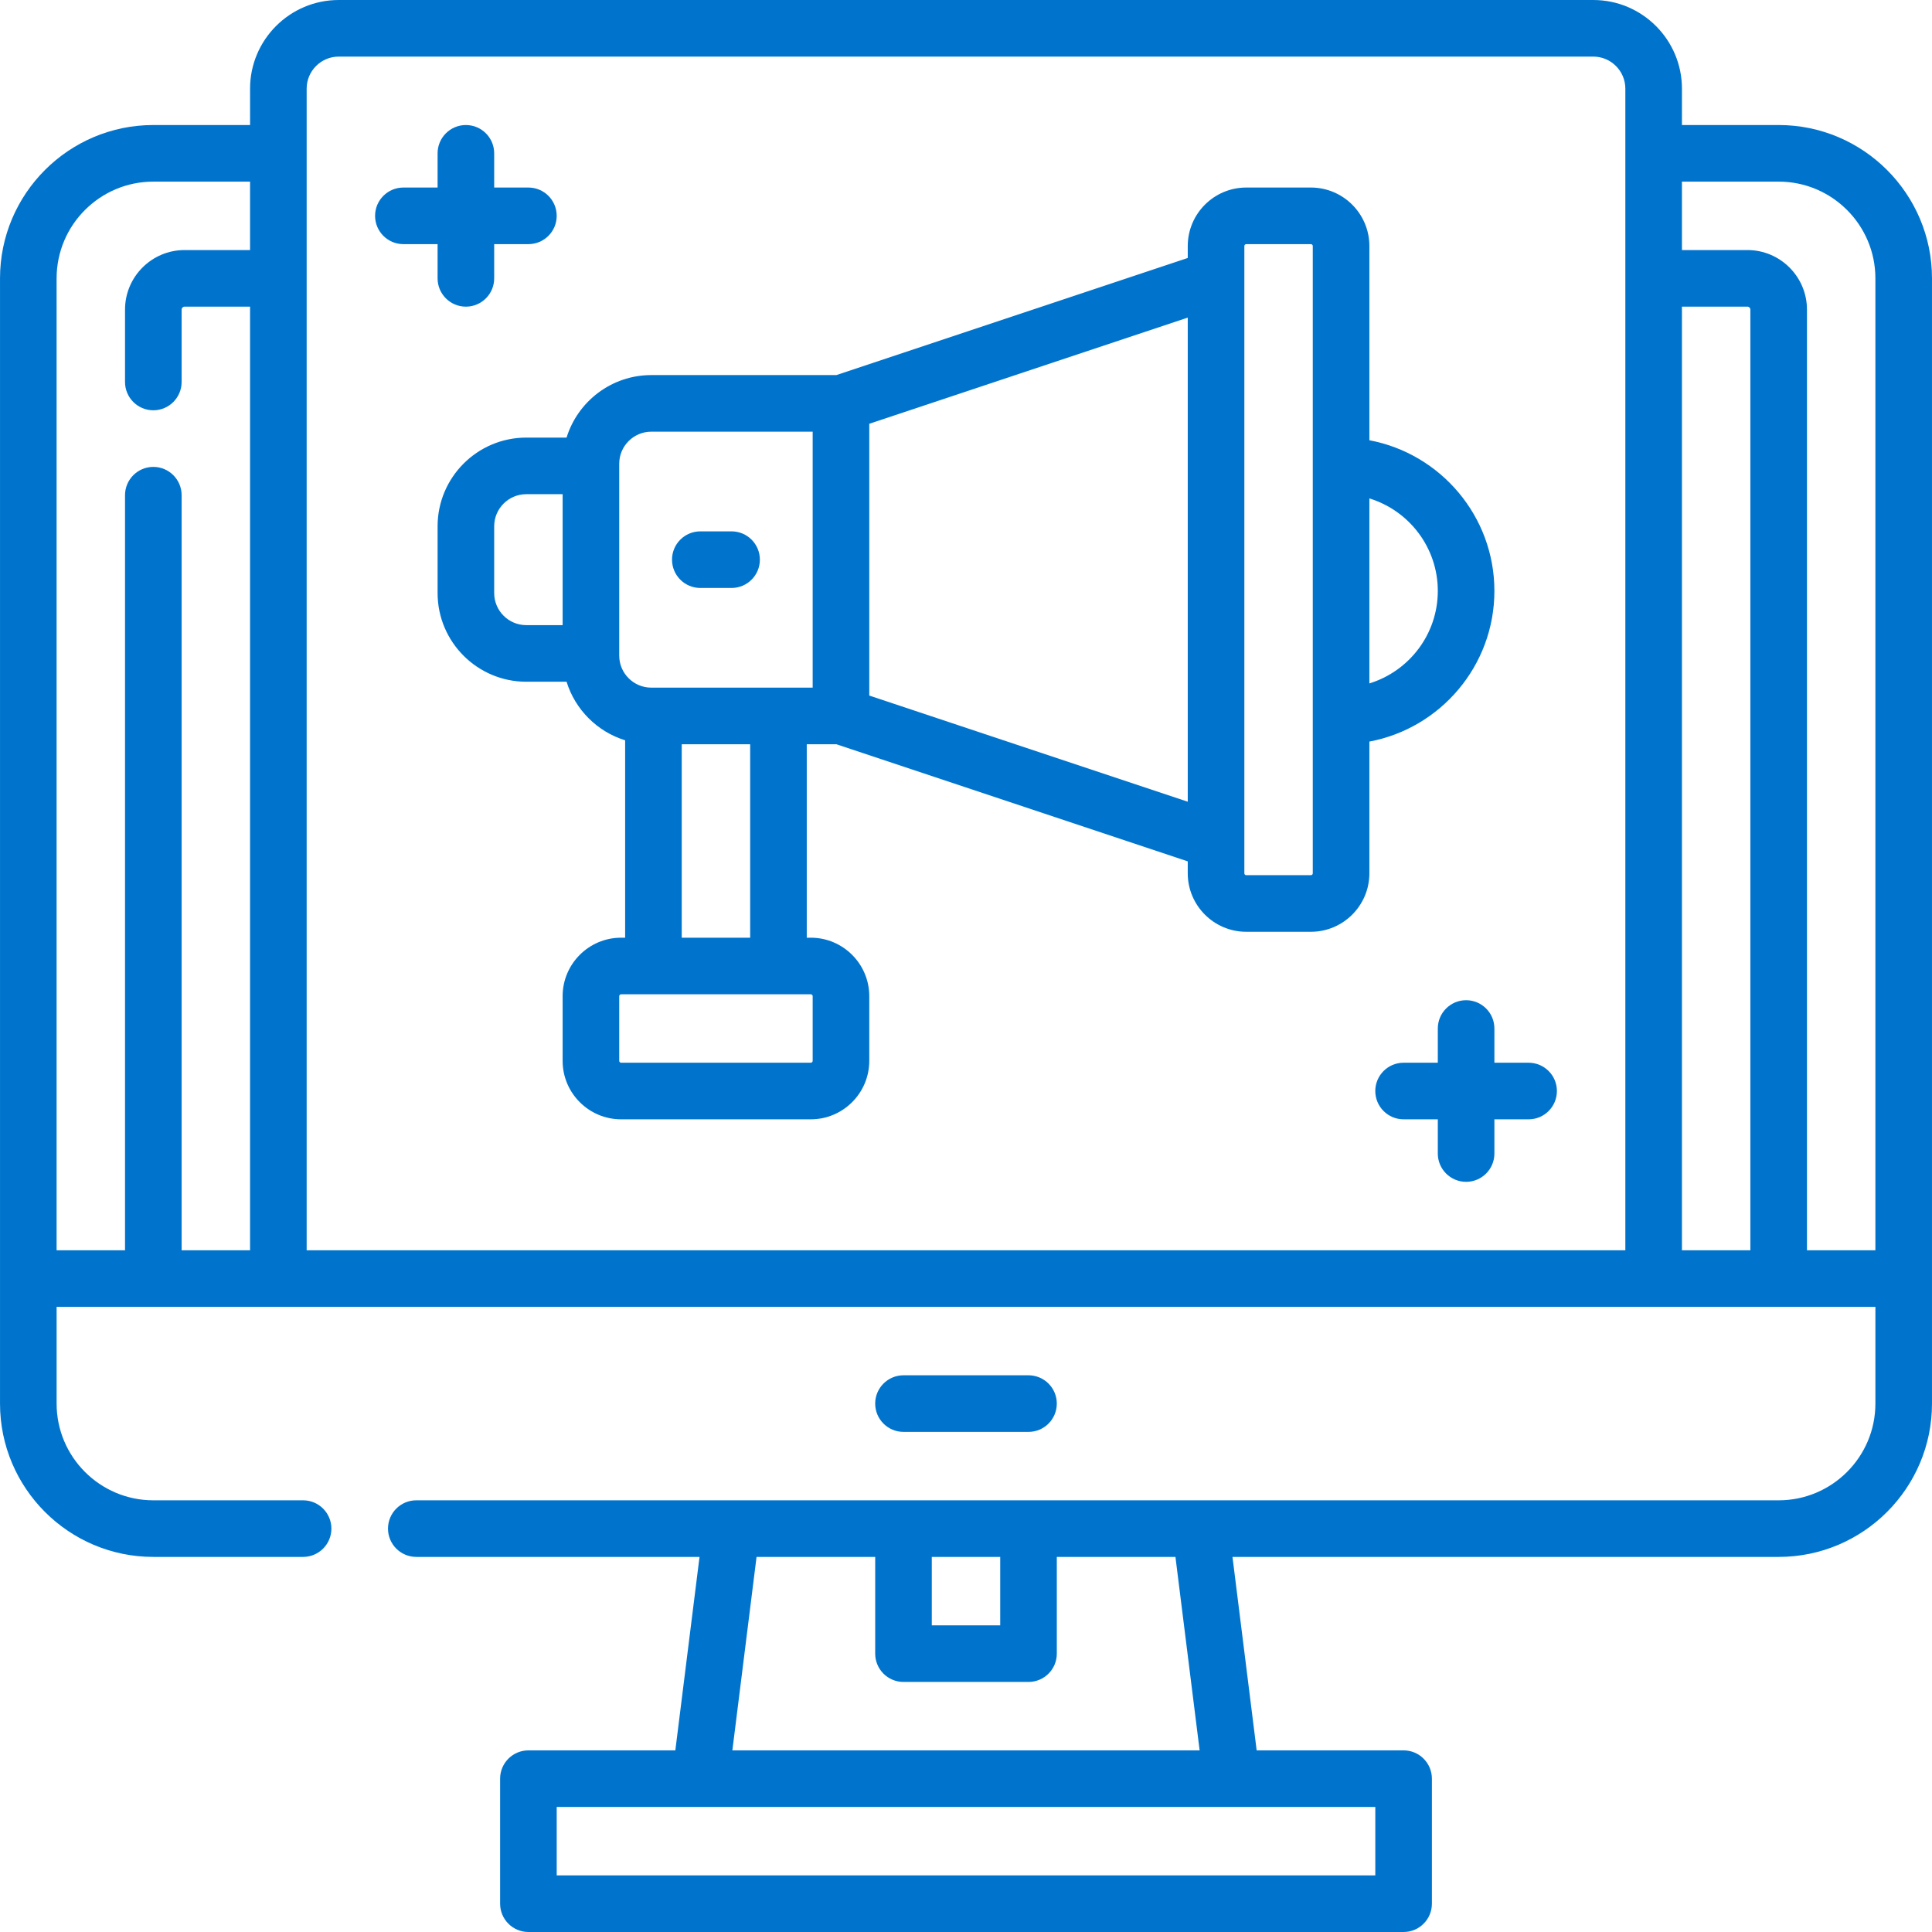
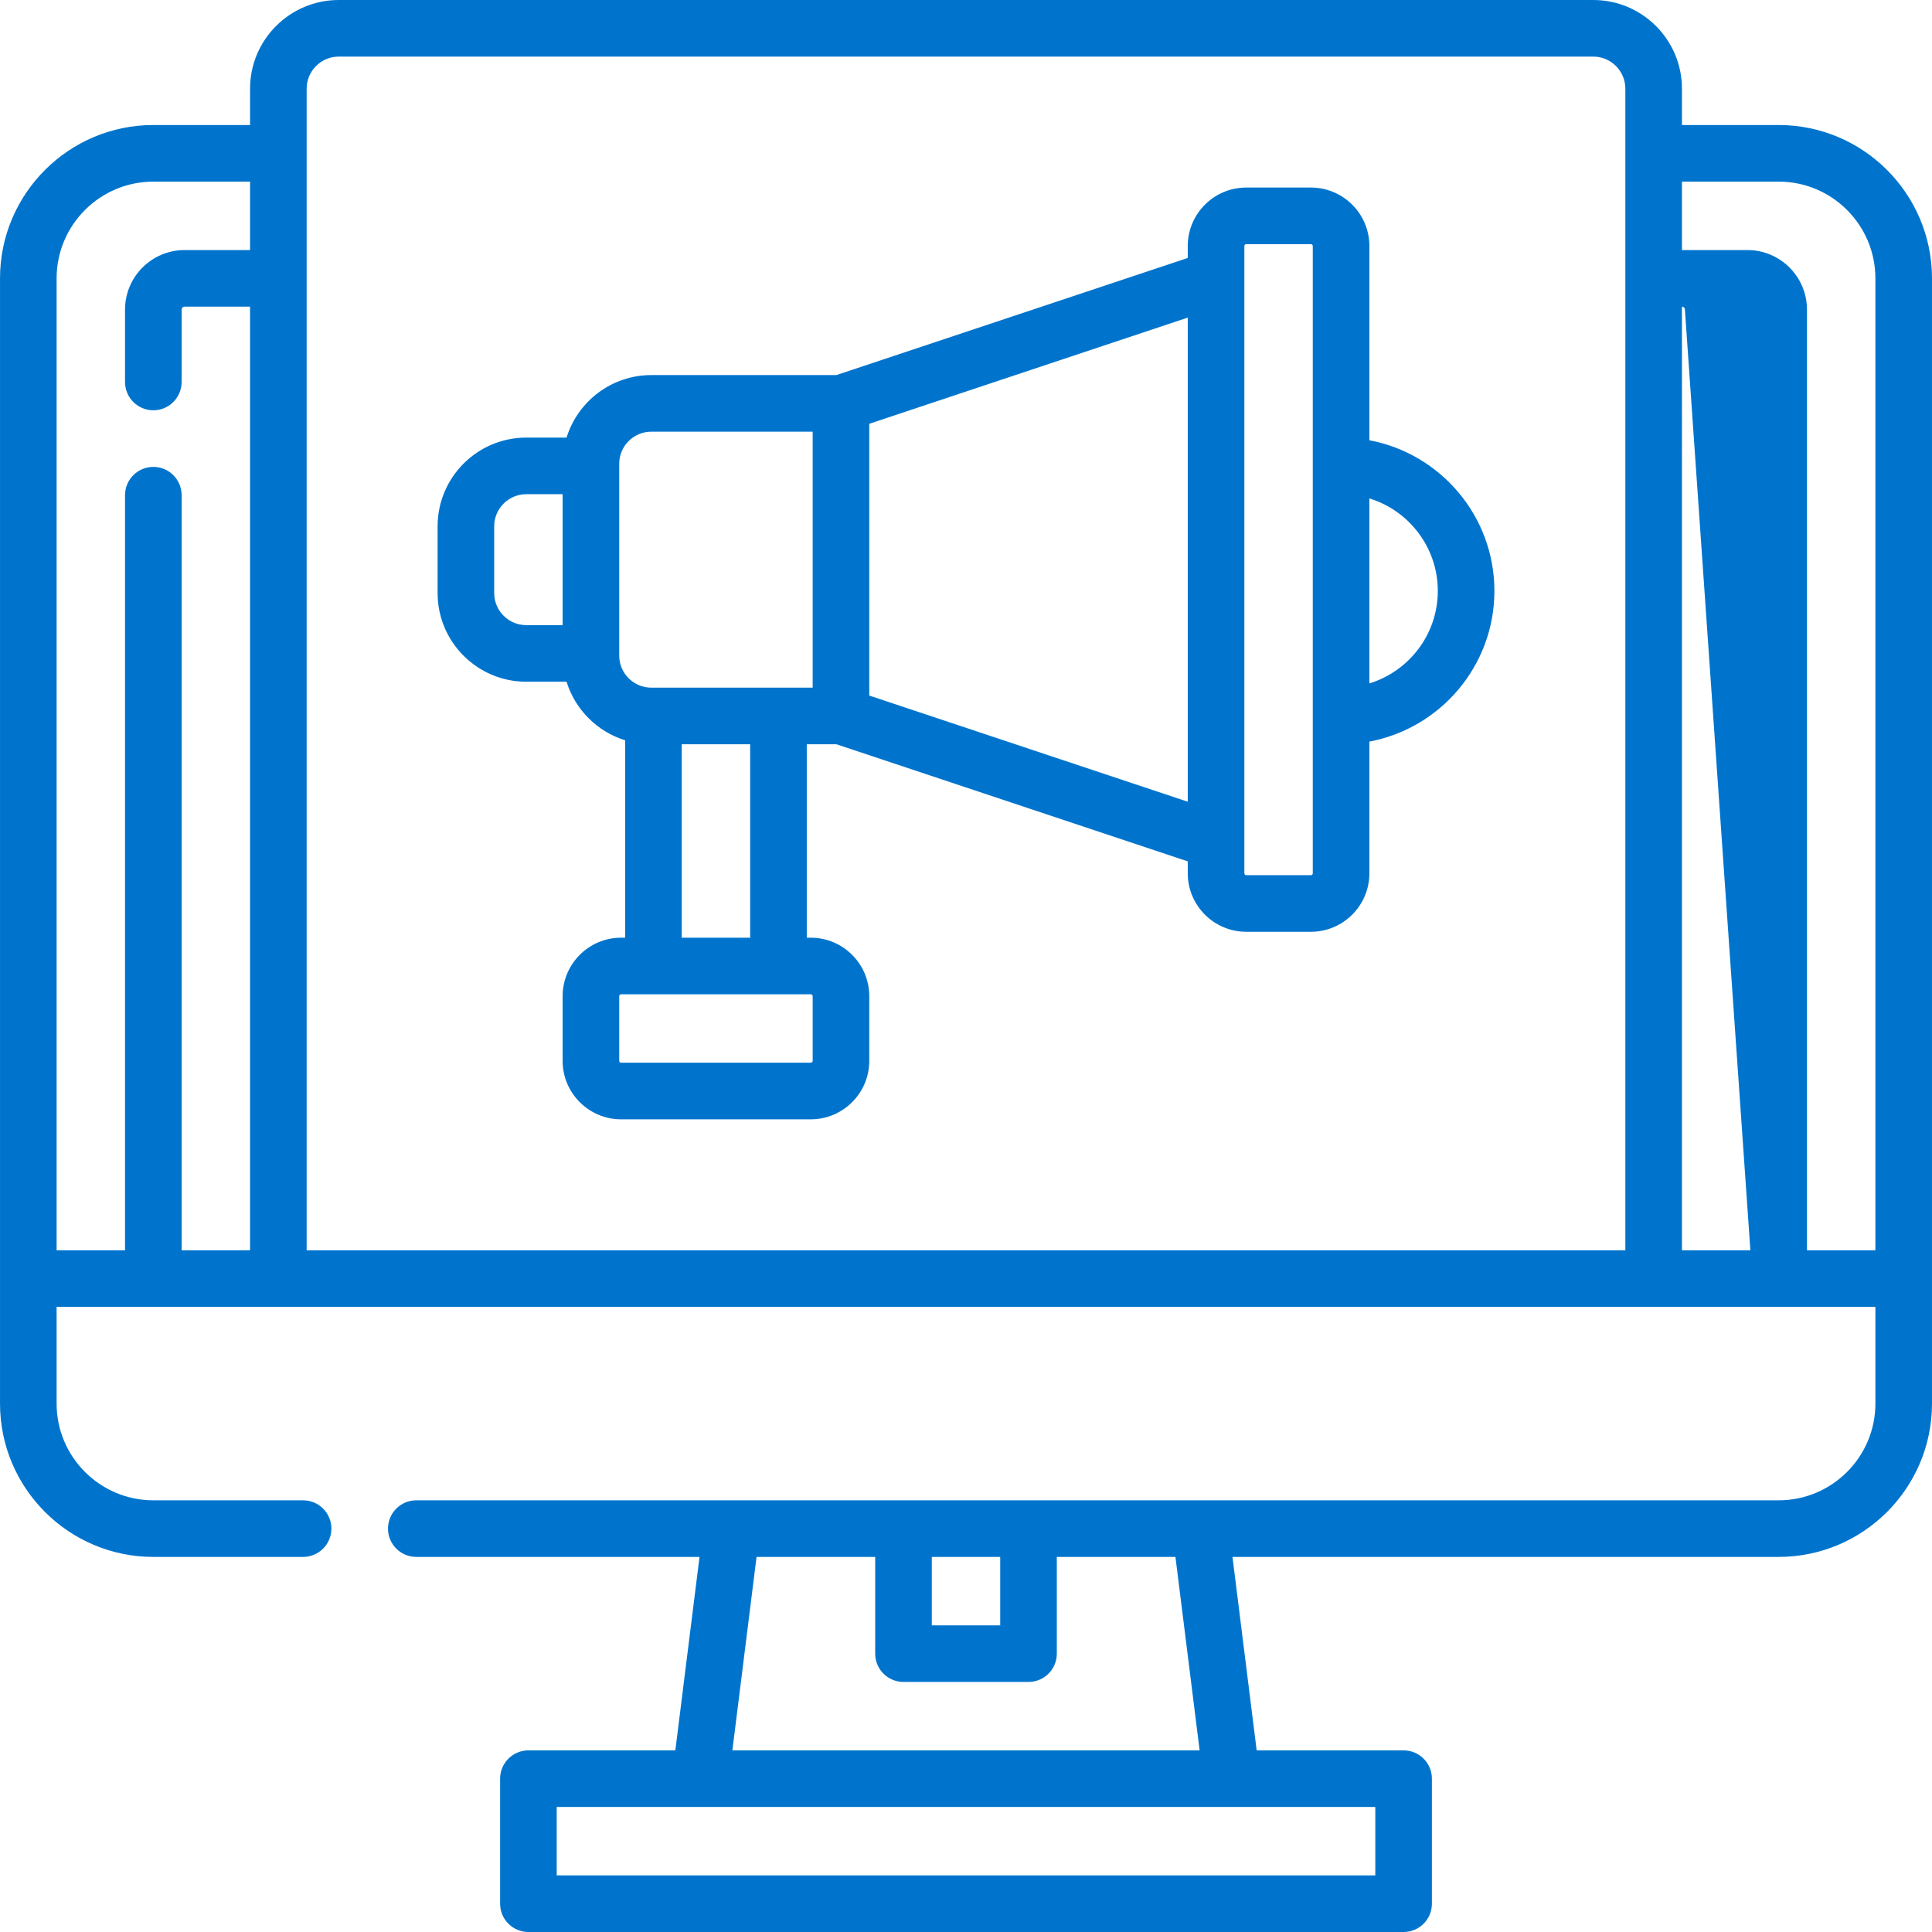
<svg xmlns="http://www.w3.org/2000/svg" version="1.1" width="512" height="512" x="0" y="0" viewBox="0 0 512 512" style="enable-background:new 0 0 512 512" xml:space="preserve">
  <g>
    <g>
-       <path d="m512 338.835c0-.013-.002-.026-.002-.039v-265.031c0-22.405-18.227-40.632-40.632-40.632h-25.633v-9.633c0-12.958-10.542-23.5-23.5-23.5h-332.466c-12.958 0-23.5 10.542-23.5 23.5v9.633h-25.633c-22.405 0-40.632 18.228-40.632 40.632v265.04c0 .01-.002.019-.002.029s.001.019.002.029v33.104c0 22.405 18.228 40.632 40.632 40.632h39.689c4.142 0 7.5-3.358 7.5-7.5s-3.358-7.5-7.5-7.5h-39.689c-14.134 0-25.632-11.499-25.632-25.632v-25.633h481.996v25.633c0 14.134-11.498 25.632-25.632 25.632h-361.044c-4.142 0-7.5 3.358-7.5 7.5s3.358 7.5 7.5 7.5h75.056l-6.409 51.268h-38.935c-4.142 0-7.5 3.358-7.5 7.5v33.133c0 4.142 3.358 7.5 7.5 7.5h231.933c4.142 0 7.5-3.358 7.5-7.5v-33.132c0-4.142-3.358-7.5-7.5-7.5h-38.937l-6.409-51.268h144.744c22.405 0 40.632-18.228 40.632-40.632v-33.095c.001-.013.003-.025.003-.038zm-265.066 73.765h18.133v18.133h-18.133zm117.533 84.4h-216.933v-18.132h216.933zm-46.553-33.132h-123.828l6.409-51.268h31.439v25.633c0 4.142 3.358 7.5 7.5 7.5h33.133c4.142 0 7.5-3.358 7.5-7.5v-25.633h31.438zm145.953-132.533h-18.134v-250.068h17.351c.432 0 .783.352.783.783zm-382.6-307.835c0-4.687 3.813-8.5 8.5-8.5h332.466c4.687 0 8.5 3.813 8.5 8.5v307.833h-349.466zm-66.265 50.265c0-14.134 11.498-25.632 25.632-25.632h25.633v18.134h-17.351c-8.703 0-15.783 7.08-15.783 15.783v19.181c0 4.142 3.358 7.5 7.5 7.5s7.5-3.358 7.5-7.5v-19.18c0-.432.352-.783.783-.783h17.351v250.067h-18.134v-200.103c0-4.142-3.358-7.5-7.5-7.5s-7.5 3.358-7.5 7.5v200.103h-18.131zm463.865 257.57v-249.284c0-8.703-7.081-15.783-15.783-15.783h-17.351v-18.135h25.633c14.134 0 25.632 11.499 25.632 25.632v257.569h-18.131z" fill="#0074cd" data-original="#000000" style="" />
-       <path d="m272.566 379.466c4.142 0 7.5-3.358 7.5-7.5s-3.358-7.5-7.5-7.5h-33.133c-4.142 0-7.5 3.358-7.5 7.5s3.358 7.5 7.5 7.5z" fill="#0074cd" data-original="#000000" style="" />
-       <path d="m185.592 155.817h8.283c4.142 0 7.5-3.358 7.5-7.5s-3.358-7.5-7.5-7.5h-8.283c-4.142 0-7.5 3.358-7.5 7.5s3.358 7.5 7.5 7.5z" fill="#0074cd" data-original="#000000" style="" />
+       <path d="m512 338.835c0-.013-.002-.026-.002-.039v-265.031c0-22.405-18.227-40.632-40.632-40.632h-25.633v-9.633c0-12.958-10.542-23.5-23.5-23.5h-332.466c-12.958 0-23.5 10.542-23.5 23.5v9.633h-25.633c-22.405 0-40.632 18.228-40.632 40.632v265.04c0 .01-.002.019-.002.029s.001.019.002.029v33.104c0 22.405 18.228 40.632 40.632 40.632h39.689c4.142 0 7.5-3.358 7.5-7.5s-3.358-7.5-7.5-7.5h-39.689c-14.134 0-25.632-11.499-25.632-25.632v-25.633h481.996v25.633c0 14.134-11.498 25.632-25.632 25.632h-361.044c-4.142 0-7.5 3.358-7.5 7.5s3.358 7.5 7.5 7.5h75.056l-6.409 51.268h-38.935c-4.142 0-7.5 3.358-7.5 7.5v33.133c0 4.142 3.358 7.5 7.5 7.5h231.933c4.142 0 7.5-3.358 7.5-7.5v-33.132c0-4.142-3.358-7.5-7.5-7.5h-38.937l-6.409-51.268h144.744c22.405 0 40.632-18.228 40.632-40.632v-33.095c.001-.013.003-.025.003-.038zm-265.066 73.765h18.133v18.133h-18.133zm117.533 84.4h-216.933v-18.132h216.933zm-46.553-33.132h-123.828l6.409-51.268h31.439v25.633c0 4.142 3.358 7.5 7.5 7.5h33.133c4.142 0 7.5-3.358 7.5-7.5v-25.633h31.438zm145.953-132.533h-18.134v-250.068c.432 0 .783.352.783.783zm-382.6-307.835c0-4.687 3.813-8.5 8.5-8.5h332.466c4.687 0 8.5 3.813 8.5 8.5v307.833h-349.466zm-66.265 50.265c0-14.134 11.498-25.632 25.632-25.632h25.633v18.134h-17.351c-8.703 0-15.783 7.08-15.783 15.783v19.181c0 4.142 3.358 7.5 7.5 7.5s7.5-3.358 7.5-7.5v-19.18c0-.432.352-.783.783-.783h17.351v250.067h-18.134v-200.103c0-4.142-3.358-7.5-7.5-7.5s-7.5 3.358-7.5 7.5v200.103h-18.131zm463.865 257.57v-249.284c0-8.703-7.081-15.783-15.783-15.783h-17.351v-18.135h25.633c14.134 0 25.632 11.499 25.632 25.632v257.569h-18.131z" fill="#0074cd" data-original="#000000" style="" />
      <path d="m139.467 115.967c-12.958 0-23.5 10.542-23.5 23.5v17.7c0 12.958 10.542 23.5 23.5 23.5h10.678c2.287 7.392 8.13 13.235 15.522 15.522v52.311h-1.067c-8.547 0-15.5 6.953-15.5 15.5v17.133c0 8.547 6.953 15.5 15.5 15.5h50.267c8.547 0 15.5-6.953 15.5-15.5v-17.133c0-8.547-6.953-15.5-15.5-15.5h-1.067v-51.267h7.849l93.117 31.039v3.161c0 8.547 6.953 15.5 15.5 15.5h17.134c8.547 0 15.5-6.953 15.5-15.5v-34.905c18.833-3.53 33.133-20.085 33.133-39.928s-14.3-36.397-33.133-39.928v-51.472c0-8.547-6.953-15.5-15.5-15.5h-17.133c-8.547 0-15.5 6.953-15.5 15.5v3.161l-93.118 31.039h-49.049c-10.545 0-19.49 6.982-22.455 16.566h-10.678zm-8.5 41.2v-17.7c0-4.687 3.813-8.5 8.5-8.5h9.633v34.7h-9.633c-4.687 0-8.5-3.813-8.5-8.5zm84.4 106.833v17.133c0 .276-.224.5-.5.5h-50.267c-.276 0-.5-.224-.5-.5v-17.133c0-.276.224-.5.5-.5h8.567 33.133 8.566c.277 0 .501.224.501.5zm-16.567-15.5h-18.133v-51.267h18.133zm182.233-91.9c0 11.526-7.647 21.296-18.133 24.511v-49.023c10.486 3.215 18.133 12.986 18.133 24.512zm-51.266-91.4c0-.276.224-.5.5-.5h17.133c.276 0 .5.224.5.5v166.233c0 .276-.224.5-.5.5h-17.133c-.276 0-.5-.224-.5-.5v-8.566-149.1zm-15 147.261-84.4-28.133v-72.021l84.4-28.133zm-150.667-89.561c0-4.687 3.813-8.5 8.5-8.5h42.767v67.833h-9.067-33.133-.567c-4.687 0-8.5-3.813-8.5-8.5v-.566-49.7z" fill="#0074cd" data-original="#000000" style="" />
-       <path d="m396.033 272.566c0-4.142-3.358-7.5-7.5-7.5s-7.5 3.358-7.5 7.5v9.067h-9.067c-4.142 0-7.5 3.358-7.5 7.5s3.358 7.5 7.5 7.5h9.067v9.066c0 4.142 3.358 7.5 7.5 7.5s7.5-3.358 7.5-7.5v-9.066h9.066c4.142 0 7.5-3.358 7.5-7.5s-3.358-7.5-7.5-7.5h-9.066z" fill="#0074cd" data-original="#000000" style="" />
-       <path d="m106.9 64.7h9.066v9.067c0 4.142 3.358 7.5 7.5 7.5s7.5-3.358 7.5-7.5v-9.067h9.067c4.142 0 7.5-3.358 7.5-7.5s-3.358-7.5-7.5-7.5h-9.067v-9.066c0-4.142-3.358-7.5-7.5-7.5s-7.5 3.358-7.5 7.5v9.066h-9.066c-4.142 0-7.5 3.358-7.5 7.5s3.358 7.5 7.5 7.5z" fill="#0074cd" data-original="#000000" style="" />
    </g>
  </g>
</svg>